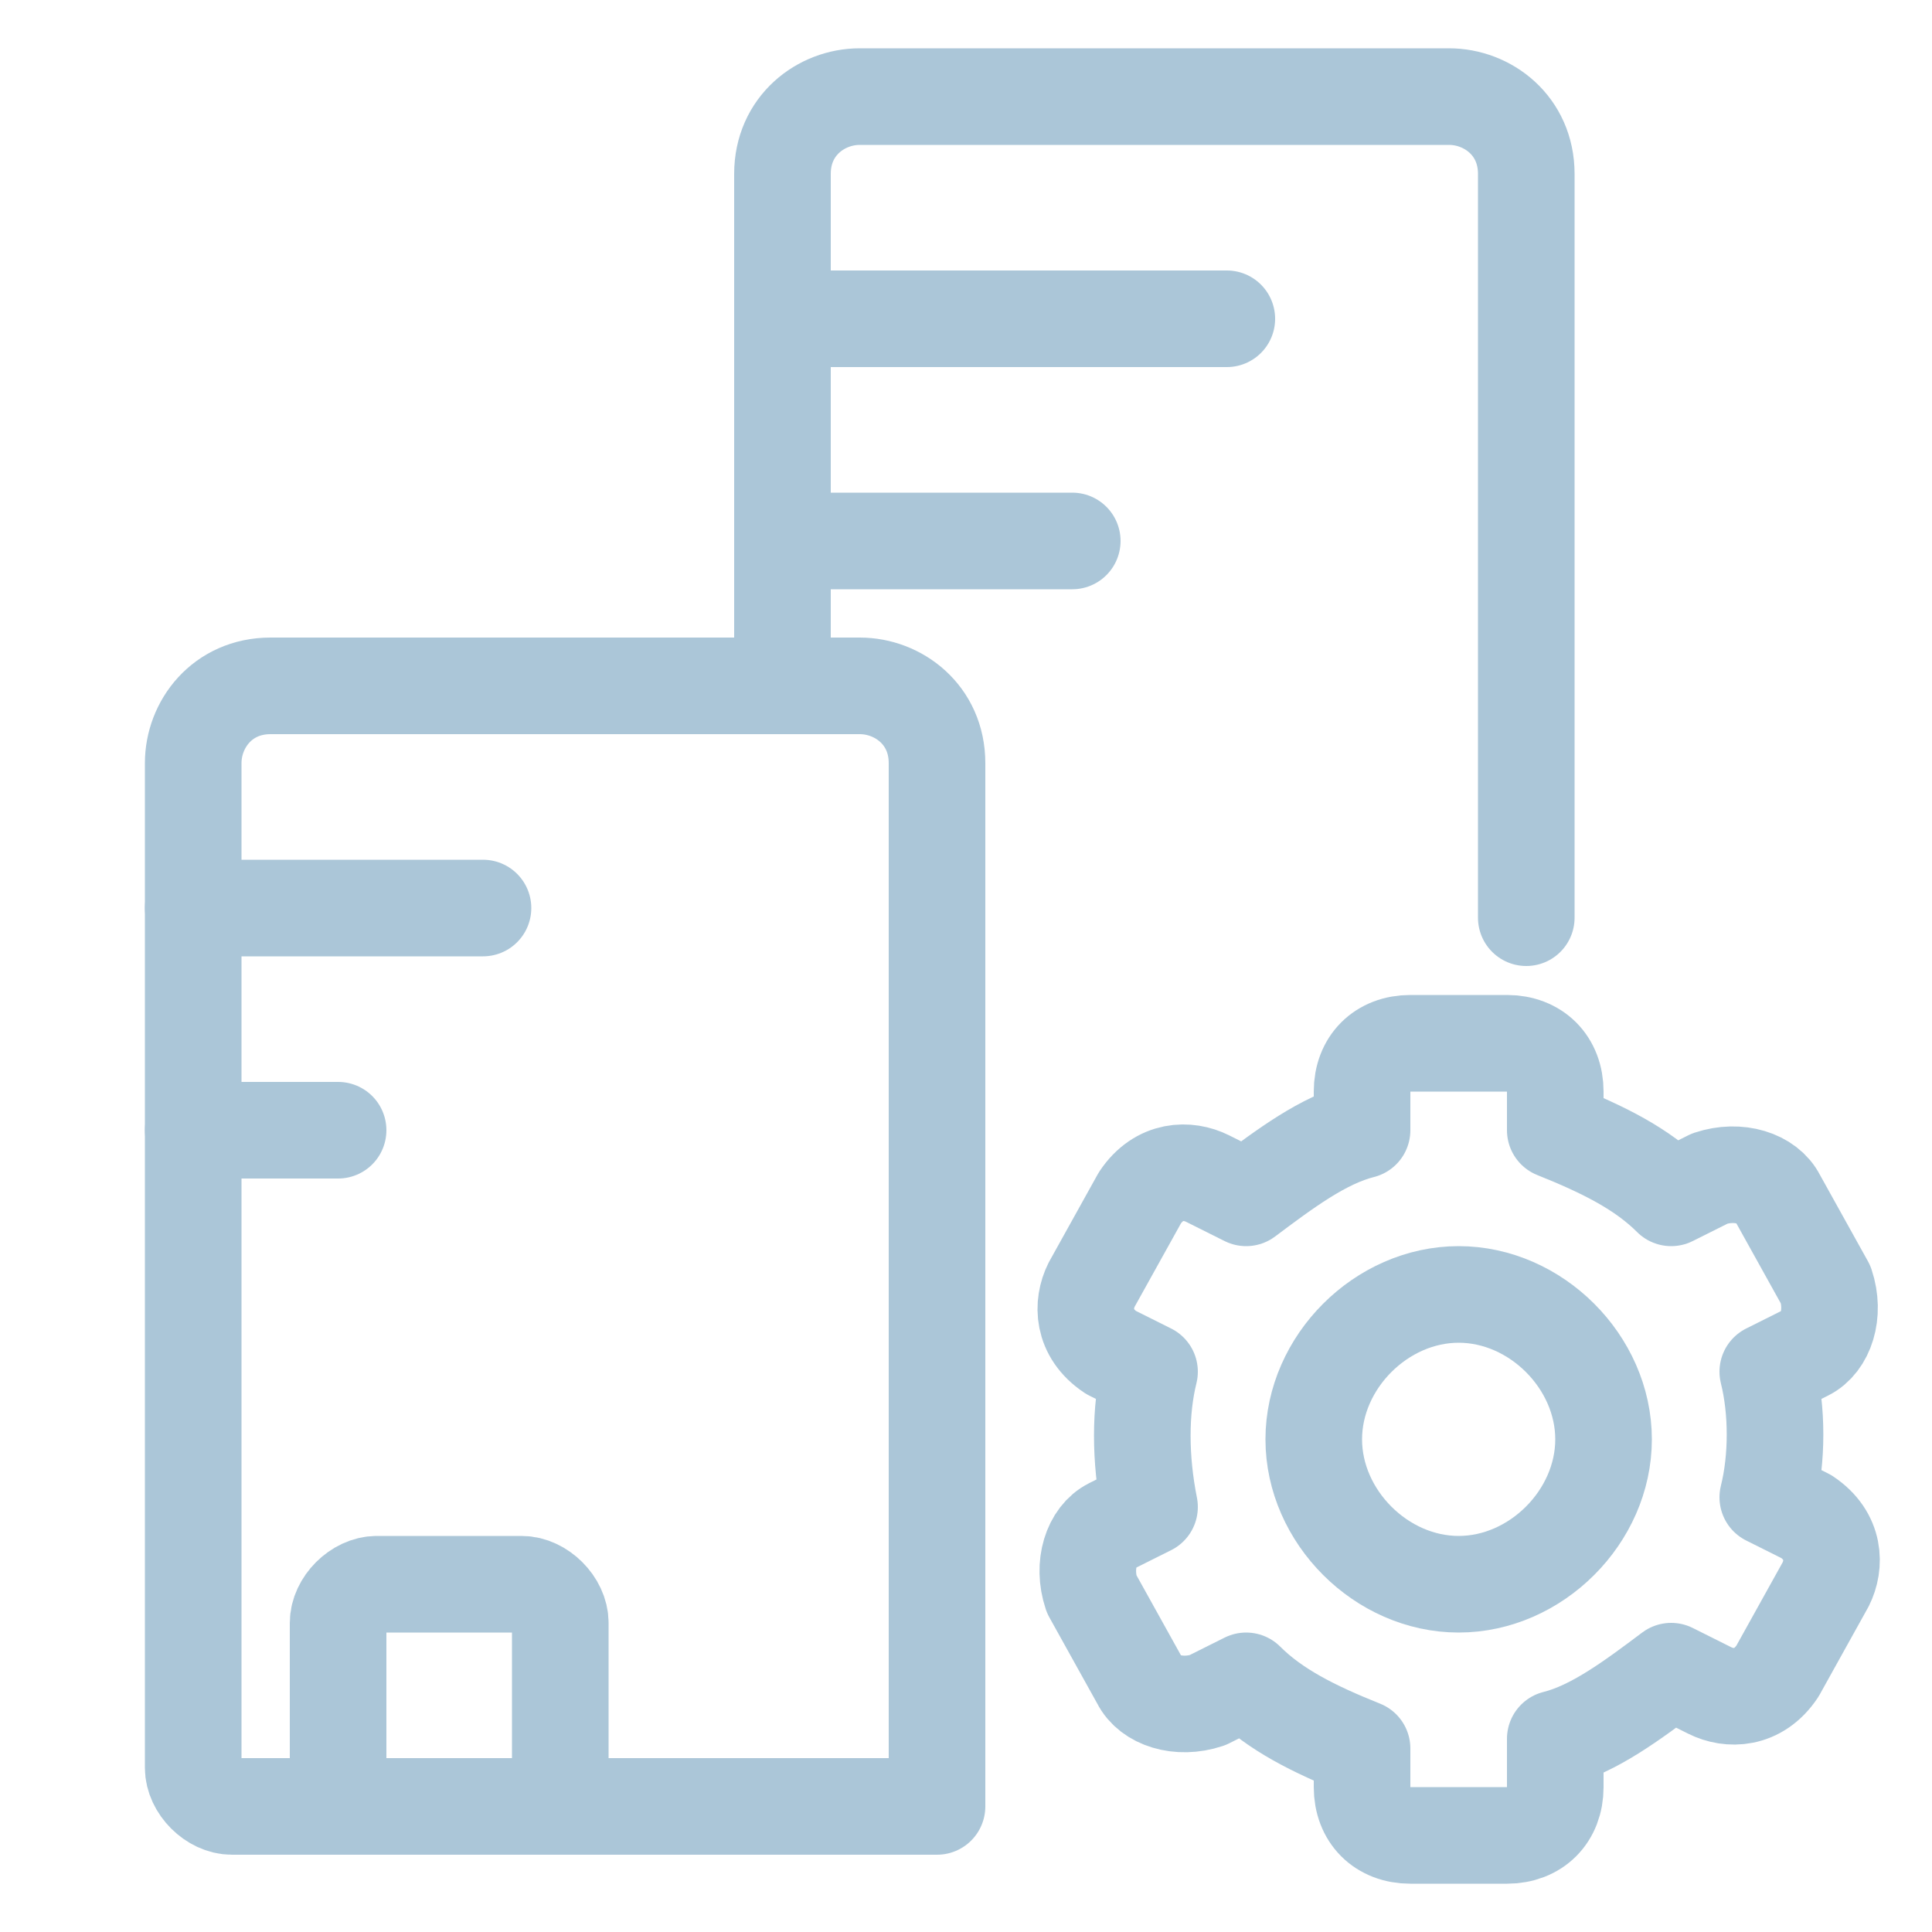
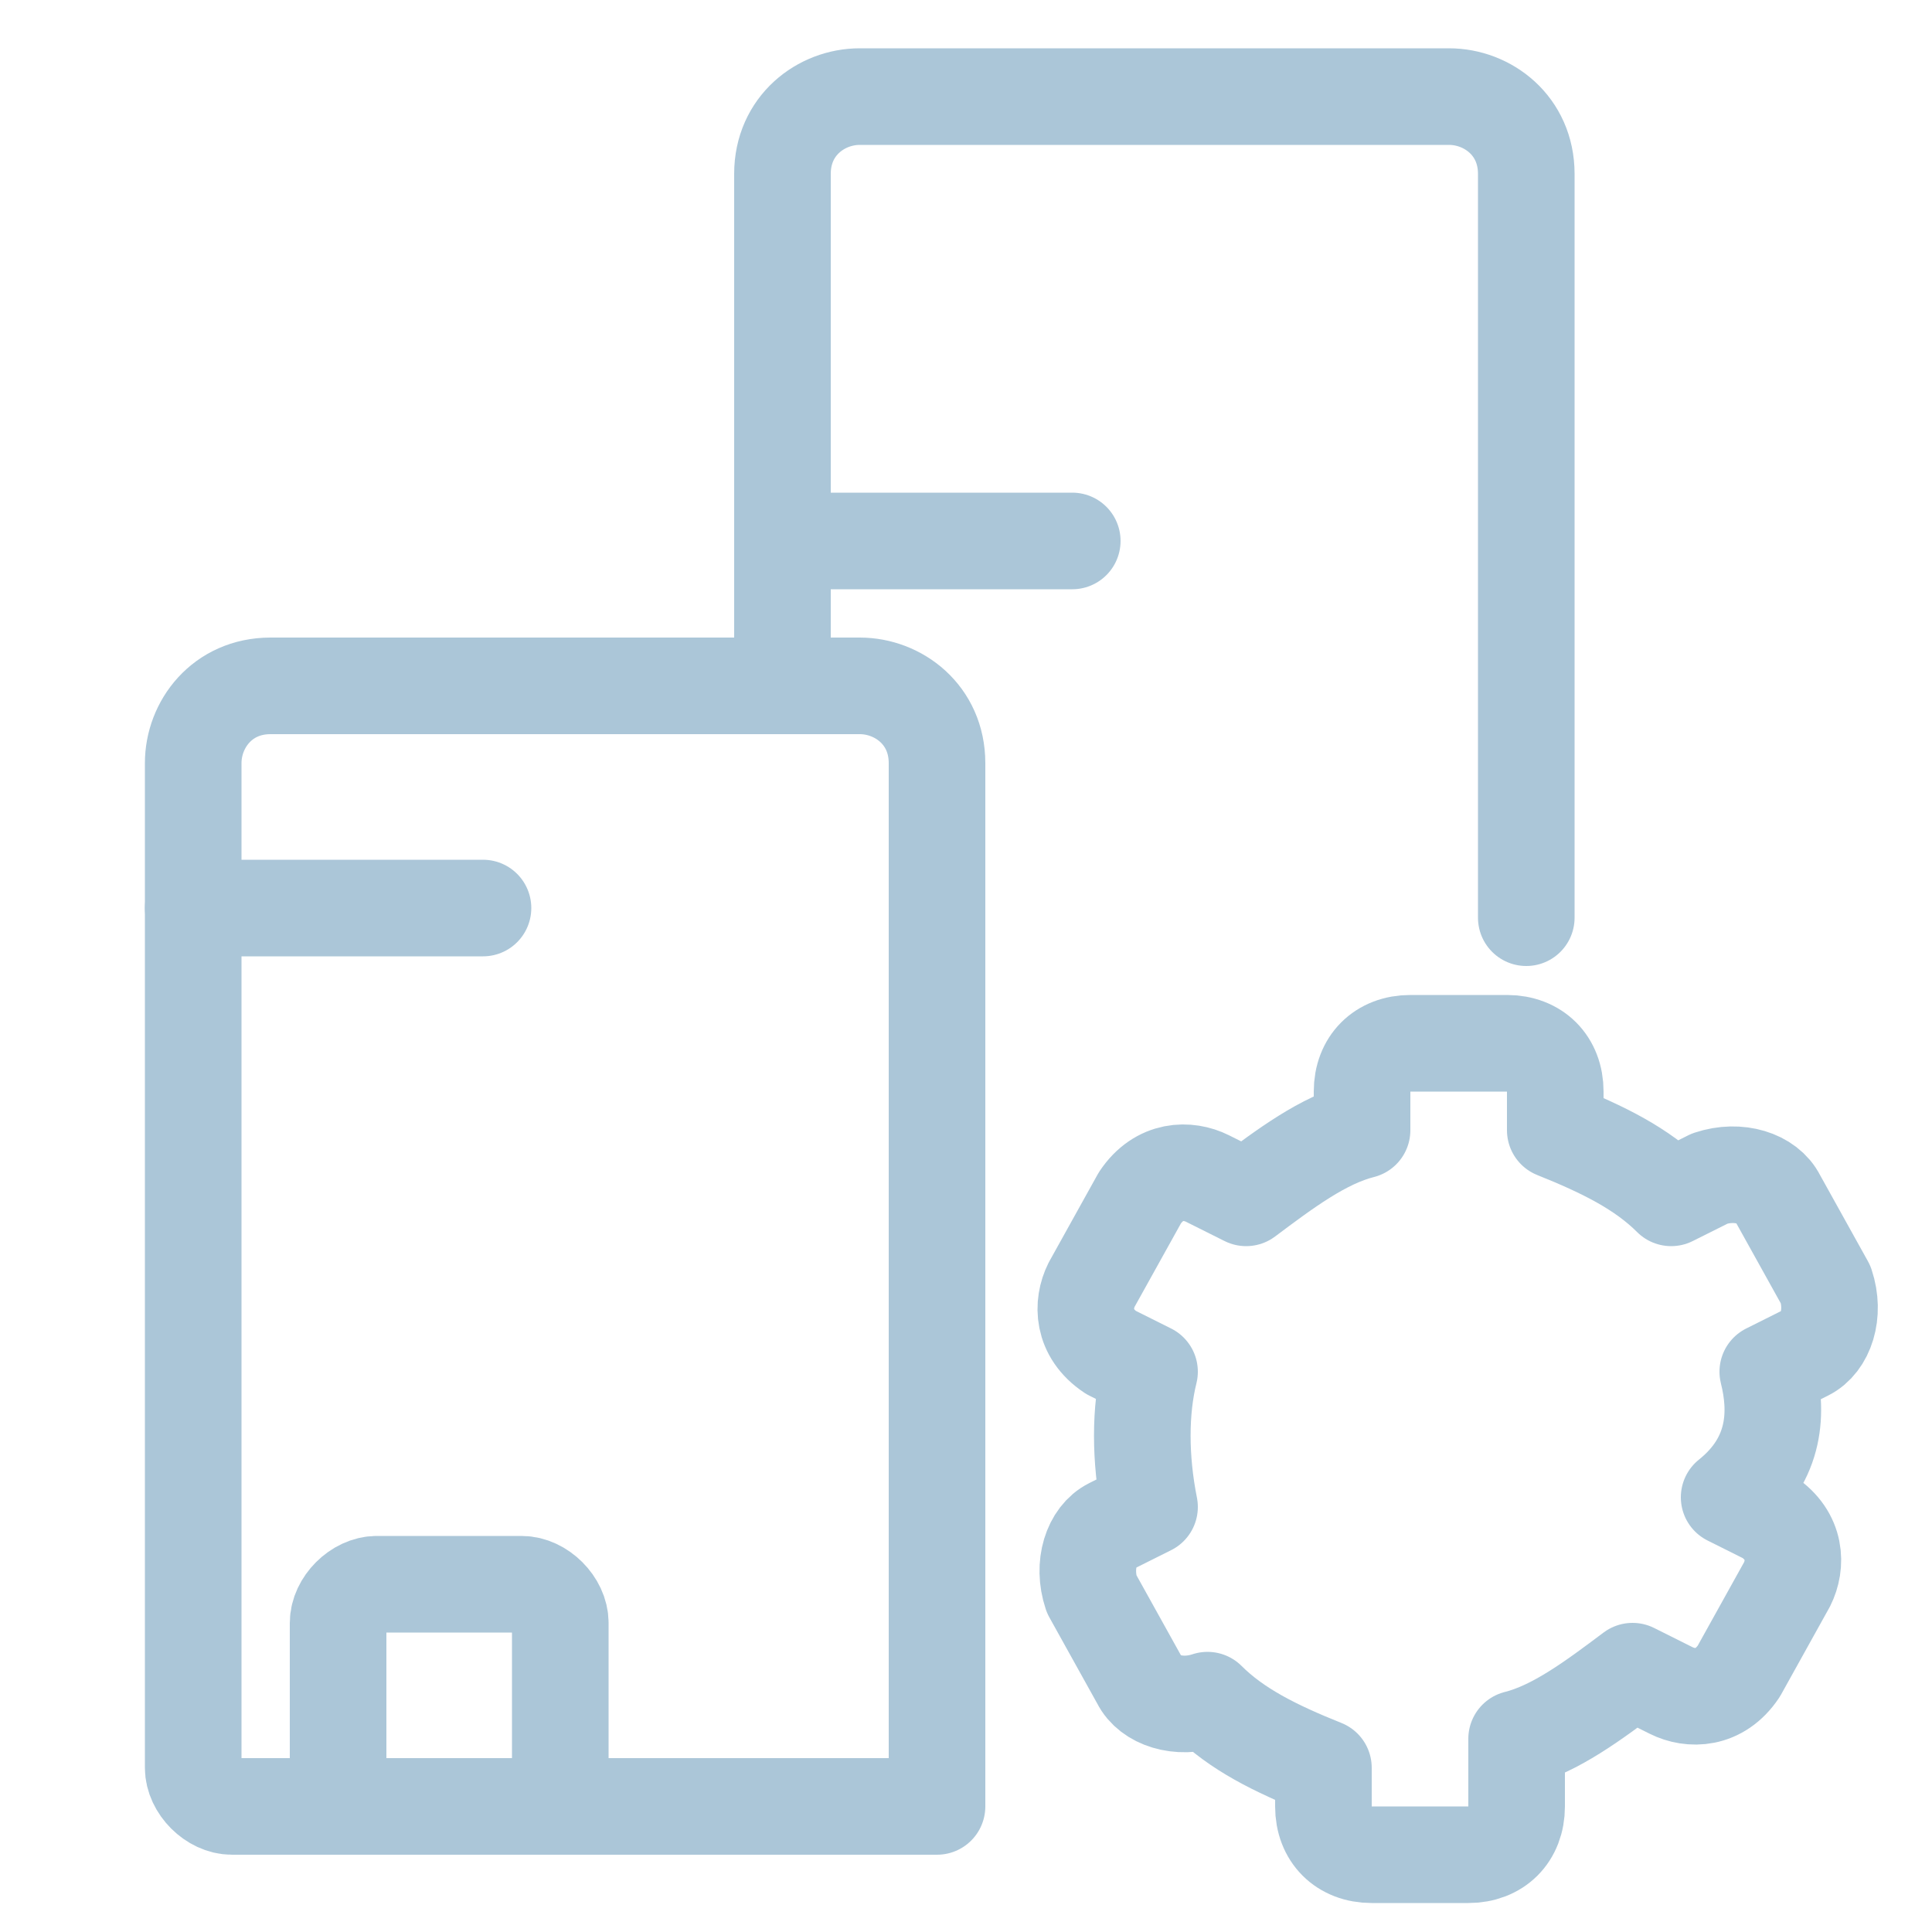
<svg xmlns="http://www.w3.org/2000/svg" version="1.1" id="图层_1" x="0px" y="0px" viewBox="0 0 20 20" style="enable-background:new 0 0 20 20;" xml:space="preserve">
  <style type="text/css">
	.st0{fill:none;stroke:#ABC6D8;stroke-linecap:round;stroke-linejoin:round;}
</style>
  <path id="Shape_295_1_" class="st0" d="M9.6,18.7H2.4c-0.2,0-0.4-0.2-0.4-0.4V7.9c0-0.4,0.3-0.8,0.8-0.8h6.1c0.4,0,0.8,0.3,0.8,0.8  V18.7z" />
  <path class="st0" d="M8.1,7.1V1.8C8.1,1.3,8.5,1,8.9,1H15c0.4,0,0.8,0.3,0.8,0.8v7.7" />
  <path id="Shape_298_1_" class="st0" d="M5.8,18.7v-1.9c0-0.2-0.2-0.4-0.4-0.4H3.9c-0.2,0-0.4,0.2-0.4,0.4v1.9" />
  <path id="Shape_299_1_" class="st0" d="M2,9.4h3" />
  <path id="Shape_300_1_" class="st0" d="M8.1,5.6h3" />
-   <path id="Shape_301_1_" class="st0" d="M8.1,3.3h4.6" />
-   <path id="Shape_302_1_" class="st0" d="M2,11.7h1.5" />
  <g>
-     <path id="Oval_132" class="st0" d="M15.1,16.4c0.8,0,1.5-0.7,1.5-1.5s-0.7-1.5-1.5-1.5c-0.8,0-1.5,0.7-1.5,1.5S14.3,16.4,15.1,16.4   z" />
-     <path id="Shape_877" class="st0" d="M18.3,14.2l0.4-0.2c0.2-0.1,0.3-0.4,0.2-0.7l-0.5-0.9c-0.1-0.2-0.4-0.3-0.7-0.2l-0.4,0.2   c-0.3-0.3-0.7-0.5-1.2-0.7v-0.4c0-0.3-0.2-0.5-0.5-0.5h-1c-0.3,0-0.5,0.2-0.5,0.5v0.4c-0.4,0.1-0.8,0.4-1.2,0.7l-0.4-0.2   c-0.2-0.1-0.5-0.1-0.7,0.2l-0.5,0.9c-0.1,0.2-0.1,0.5,0.2,0.7l0.4,0.2c-0.1,0.4-0.1,0.9,0,1.4l-0.4,0.2c-0.2,0.1-0.3,0.4-0.2,0.7   l0.5,0.9c0.1,0.2,0.4,0.3,0.7,0.2l0.4-0.2c0.3,0.3,0.7,0.5,1.2,0.7v0.4c0,0.3,0.2,0.5,0.5,0.5h1c0.3,0,0.5-0.2,0.5-0.5V18   c0.4-0.1,0.8-0.4,1.2-0.7l0.4,0.2c0.2,0.1,0.5,0.1,0.7-0.2l0.5-0.9c0.1-0.2,0.1-0.5-0.2-0.7l-0.4-0.2   C18.4,15.1,18.4,14.6,18.3,14.2z" />
+     <path id="Shape_877" class="st0" d="M18.3,14.2l0.4-0.2c0.2-0.1,0.3-0.4,0.2-0.7l-0.5-0.9c-0.1-0.2-0.4-0.3-0.7-0.2l-0.4,0.2   c-0.3-0.3-0.7-0.5-1.2-0.7v-0.4c0-0.3-0.2-0.5-0.5-0.5h-1c-0.3,0-0.5,0.2-0.5,0.5v0.4c-0.4,0.1-0.8,0.4-1.2,0.7l-0.4-0.2   c-0.2-0.1-0.5-0.1-0.7,0.2l-0.5,0.9c-0.1,0.2-0.1,0.5,0.2,0.7l0.4,0.2c-0.1,0.4-0.1,0.9,0,1.4l-0.4,0.2c-0.2,0.1-0.3,0.4-0.2,0.7   l0.5,0.9c0.1,0.2,0.4,0.3,0.7,0.2c0.3,0.3,0.7,0.5,1.2,0.7v0.4c0,0.3,0.2,0.5,0.5,0.5h1c0.3,0,0.5-0.2,0.5-0.5V18   c0.4-0.1,0.8-0.4,1.2-0.7l0.4,0.2c0.2,0.1,0.5,0.1,0.7-0.2l0.5-0.9c0.1-0.2,0.1-0.5-0.2-0.7l-0.4-0.2   C18.4,15.1,18.4,14.6,18.3,14.2z" />
  </g>
</svg>